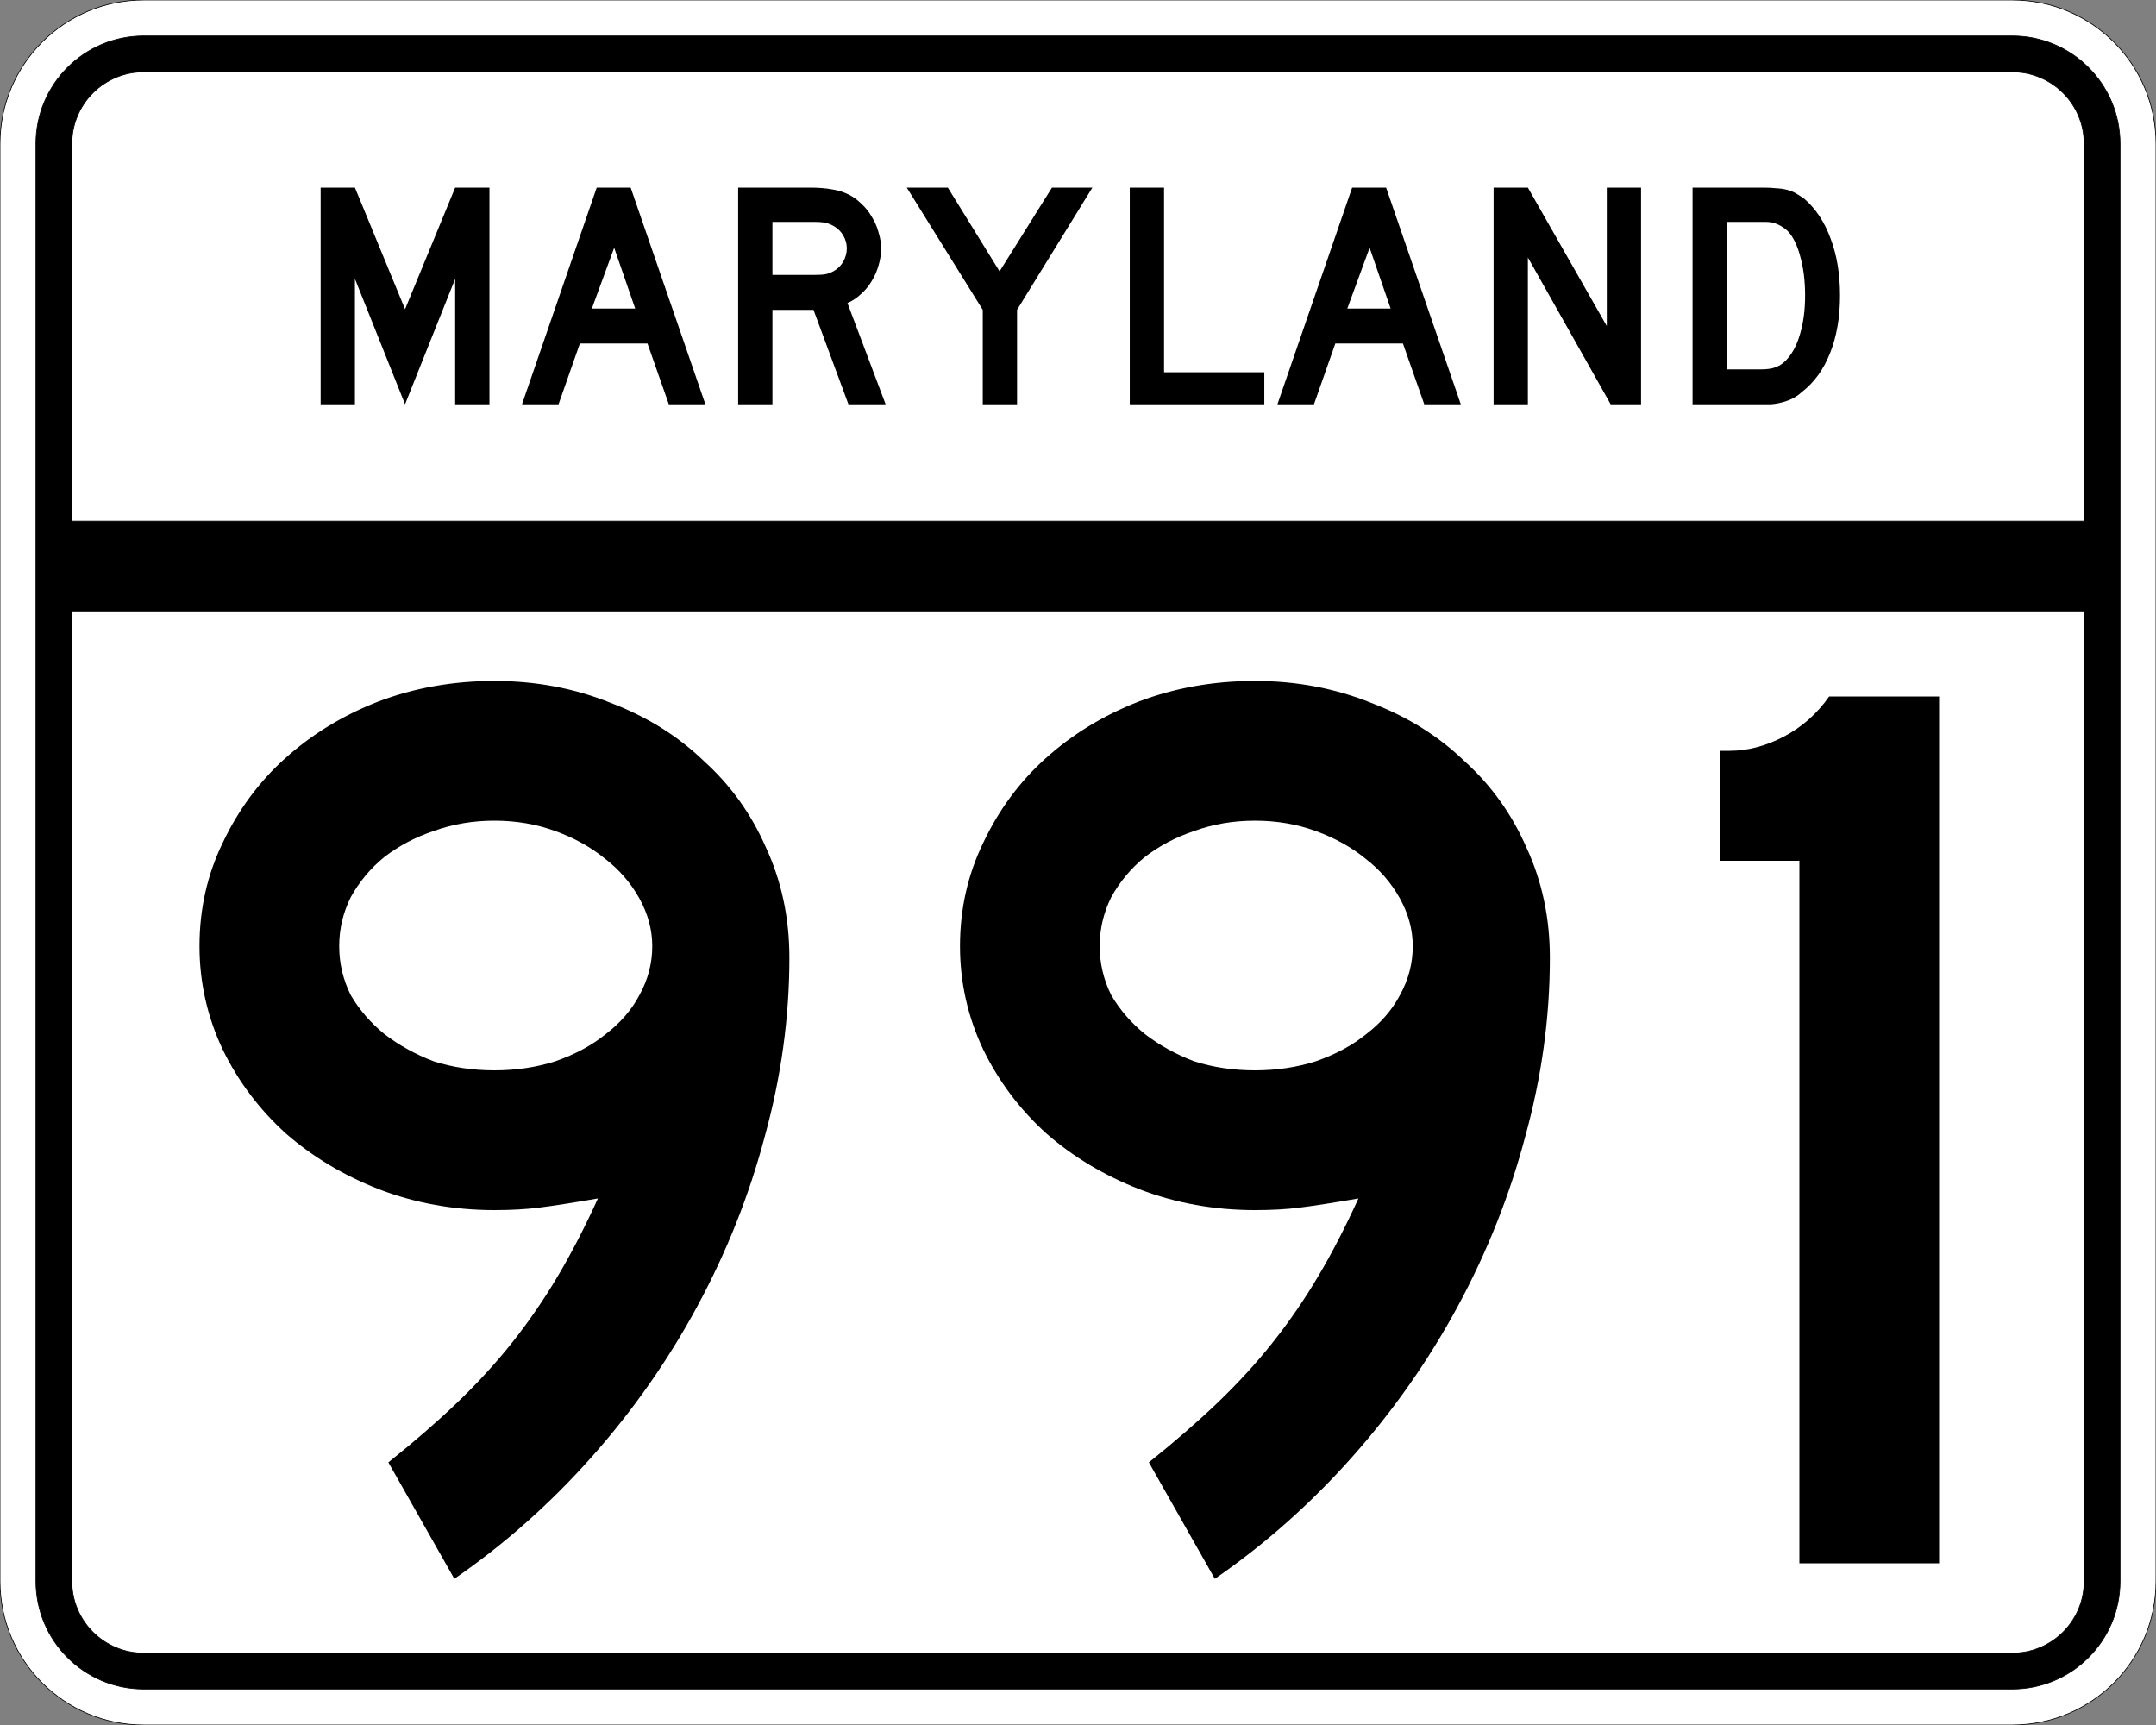
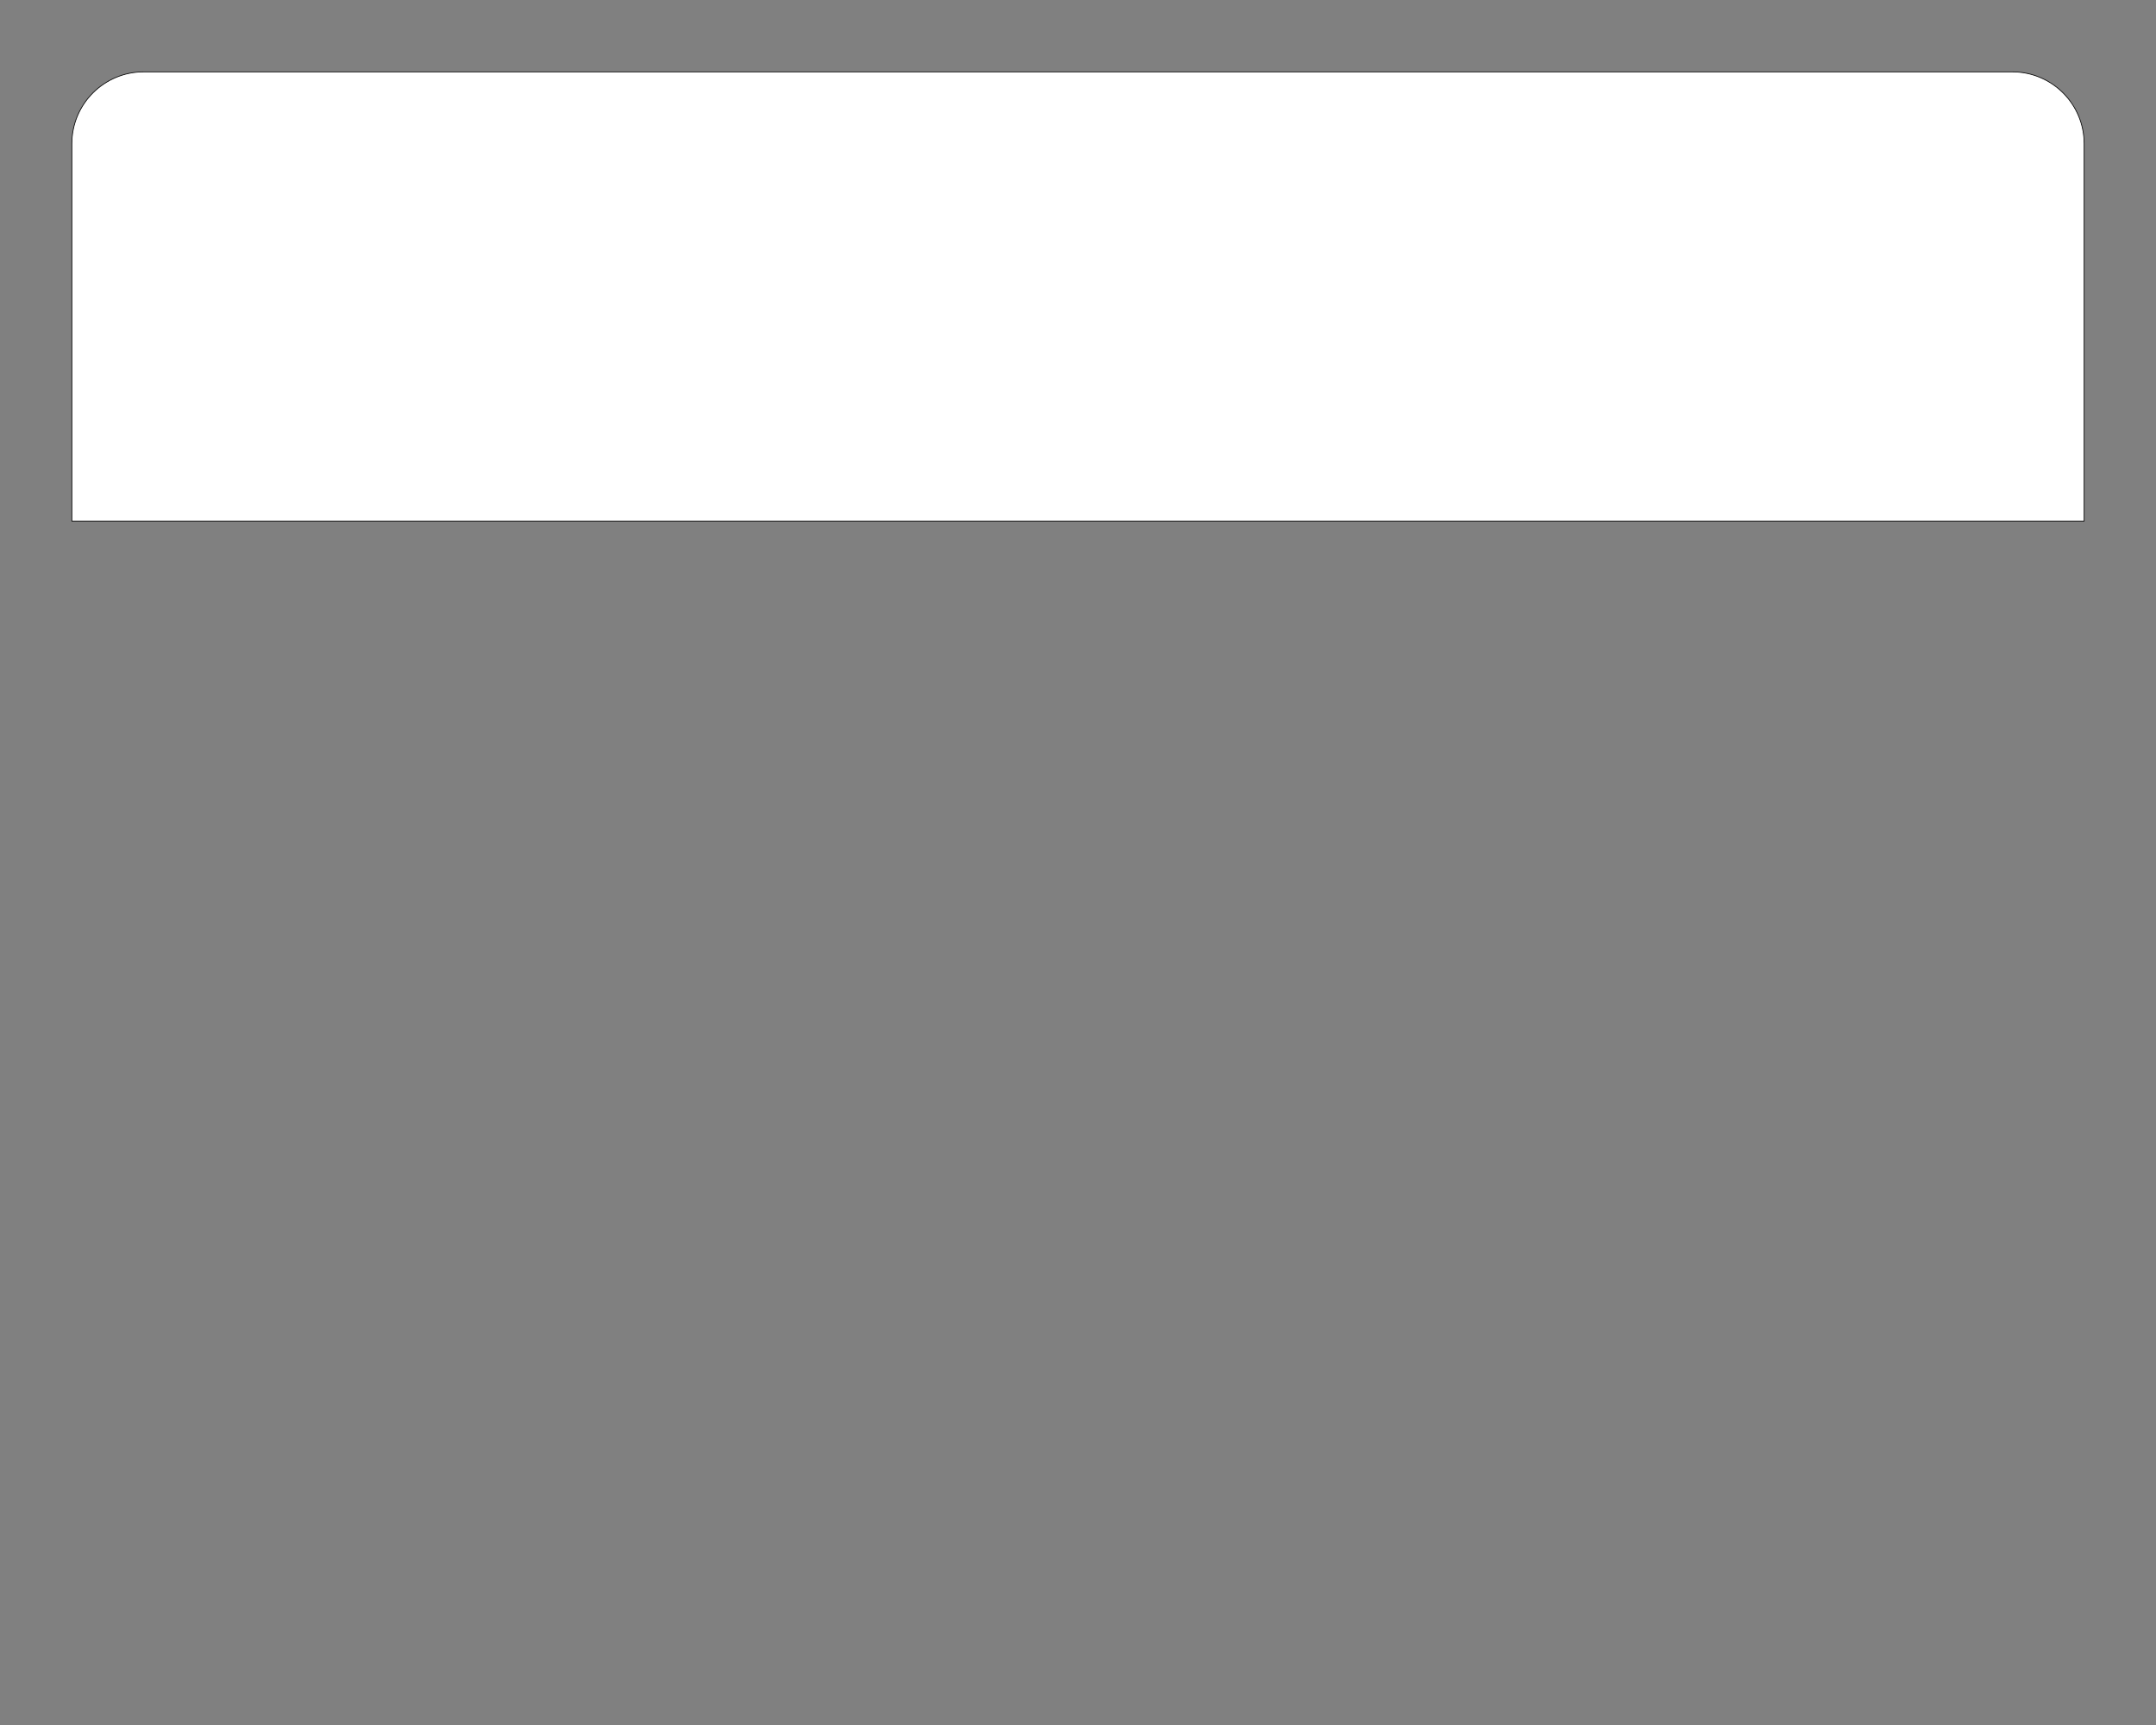
<svg xmlns="http://www.w3.org/2000/svg" version="1.0" width="3000" height="2400" id="svg2">
  <rect width="100%" height="100%" fill="#808080" stroke="none" />
  <defs id="defs4" />
  <g id="layer1" />
-   <path d="M 0,200 C -1.3526628e-014,89.543 89.543,2.0289942e-014 200,0 L 2800,0 C 2910.457,6.7633141e-015 3000,89.543 3000,200 L 3000,2200 C 3000,2310.457 2910.457,2400 2800,2400 L 200,2400 C 89.543,2400 1.3526628e-014,2310.457 0,2200 L 0,200 z " style="fill:#ffffff;fill-opacity:1;fill-rule:evenodd;stroke:#000000;stroke-width:1;stroke-linecap:butt;stroke-linejoin:miter;stroke-opacity:1" id="path1407" />
-   <path d="M 50,200 C 50,117.157 117.157,50 200,50 L 2800,50 C 2882.843,50 2950,117.157 2950,200 L 2950,2200 C 2950,2282.843 2882.843,2350 2800,2350 L 200,2350 C 117.157,2350 50,2282.843 50,2200 L 50,200 z " style="fill:#000000;fill-opacity:1;fill-rule:evenodd;stroke:#000000;stroke-width:1px;stroke-linecap:butt;stroke-linejoin:miter;stroke-opacity:1" id="path1341" />
  <path d="M 200,100 L 2800,100 C 2855.229,100 2900,144.772 2900,200 L 2900,725 L 100,725 L 100,200 C 100,144.772 144.772,100 200,100 z " style="fill:#ffffff;fill-opacity:1;fill-rule:evenodd;stroke:#000000;stroke-width:1px;stroke-linecap:butt;stroke-linejoin:miter;stroke-opacity:1" id="path10350" />
-   <path d="M 100,850 L 2900,850 L 2900,2200 C 2900,2255.229 2855.229,2300 2800,2300 L 200,2300 C 144.772,2300 100,2255.229 100,2200 L 100,850 z " style="fill:#ffffff;fill-opacity:1;fill-rule:evenodd;stroke:#000000;stroke-width:1px;stroke-linecap:butt;stroke-linejoin:miter;stroke-opacity:1" id="path1343" />
-   <path d="M 1098.389,1332.6 C 1098.388,1415.401 1086.988,1498.201 1064.189,1581 C 1042.588,1662.601 1011.388,1741.2 970.589,1816.8 C 929.788,1892.4 880.588,1962.6 822.989,2027.4 C 765.388,2092.2 701.789,2148.6 632.189,2196.6 L 540.389,2034.6 C 576.389,2005.8 608.189,1978.2 635.789,1951.8 C 664.589,1924.2 690.389,1896 713.189,1867.2 C 735.988,1838.4 756.988,1807.8 776.189,1775.4 C 795.388,1743 813.988,1707.001 831.989,1667.4 C 797.188,1673.4 770.188,1677.601 750.989,1680 C 732.988,1682.4 711.989,1683.601 687.989,1683.6 C 631.589,1683.601 578.189,1674.001 527.789,1654.8 C 478.589,1635.601 435.389,1609.801 398.189,1577.4 C 360.989,1543.801 331.589,1504.801 309.989,1460.4 C 288.389,1414.801 277.589,1366.801 277.589,1316.4 C 277.589,1264.801 288.389,1216.801 309.989,1172.4 C 331.589,1126.801 360.389,1087.801 396.389,1055.4 C 433.589,1021.801 476.789,995.401 525.989,976.2 C 576.389,957.001 630.389,947.401 687.989,947.4 C 745.588,947.401 799.588,957.601 849.989,978 C 900.388,997.201 943.588,1024.201 979.589,1059 C 1016.788,1092.601 1045.588,1132.801 1065.989,1179.6 C 1087.588,1226.401 1098.388,1277.401 1098.389,1332.6 M 907.589,1316.4 C 907.588,1293.601 901.588,1271.401 889.589,1249.8 C 877.588,1228.201 861.388,1209.601 840.989,1194 C 821.788,1178.401 798.988,1165.801 772.589,1156.2 C 746.188,1146.601 717.989,1141.801 687.989,1141.8 C 657.989,1141.801 629.789,1146.601 603.389,1156.2 C 578.189,1164.601 555.389,1176.601 534.989,1192.2 C 515.789,1207.801 500.189,1226.401 488.189,1248 C 477.389,1269.601 471.989,1292.401 471.989,1316.4 C 471.989,1340.401 477.389,1363.201 488.189,1384.8 C 500.189,1405.201 515.789,1423.201 534.989,1438.8 C 555.389,1454.401 578.189,1467.001 603.389,1476.6 C 629.789,1485.001 657.989,1489.201 687.989,1489.2 C 717.989,1489.201 746.188,1485.001 772.589,1476.6 C 800.188,1467.001 823.588,1454.401 842.789,1438.8 C 863.188,1423.201 878.788,1405.201 889.589,1384.8 C 901.588,1363.201 907.588,1340.401 907.589,1316.4 M 2156.592,1332.6 C 2156.591,1415.401 2145.191,1498.201 2122.392,1581 C 2100.791,1662.601 2069.591,1741.2 2028.792,1816.8 C 1987.991,1892.4 1938.792,1962.6 1881.192,2027.4 C 1823.592,2092.2 1759.992,2148.6 1690.392,2196.6 L 1598.592,2034.6 C 1634.592,2005.8 1666.392,1978.2 1693.992,1951.8 C 1722.792,1924.2 1748.592,1896 1771.392,1867.2 C 1794.192,1838.4 1815.192,1807.8 1834.392,1775.4 C 1853.592,1743 1872.191,1707.001 1890.192,1667.4 C 1855.391,1673.4 1828.392,1677.601 1809.192,1680 C 1791.192,1682.4 1770.192,1683.601 1746.192,1683.6 C 1689.792,1683.601 1636.392,1674.001 1585.992,1654.8 C 1536.792,1635.601 1493.592,1609.801 1456.392,1577.4 C 1419.192,1543.801 1389.792,1504.801 1368.192,1460.4 C 1346.592,1414.801 1335.792,1366.801 1335.792,1316.4 C 1335.792,1264.801 1346.592,1216.801 1368.192,1172.4 C 1389.792,1126.801 1418.592,1087.801 1454.592,1055.4 C 1491.792,1021.801 1534.992,995.401 1584.192,976.2 C 1634.592,957.001 1688.592,947.401 1746.192,947.4 C 1803.792,947.401 1857.792,957.601 1908.192,978 C 1958.591,997.201 2001.791,1024.201 2037.792,1059 C 2074.991,1092.601 2103.791,1132.801 2124.192,1179.6 C 2145.791,1226.401 2156.591,1277.401 2156.592,1332.6 M 1965.792,1316.4 C 1965.791,1293.601 1959.791,1271.401 1947.792,1249.8 C 1935.792,1228.201 1919.591,1209.601 1899.192,1194 C 1879.992,1178.401 1857.191,1165.801 1830.792,1156.2 C 1804.392,1146.601 1776.192,1141.801 1746.192,1141.8 C 1716.192,1141.801 1687.992,1146.601 1661.592,1156.2 C 1636.392,1164.601 1613.592,1176.601 1593.192,1192.2 C 1573.992,1207.801 1558.392,1226.401 1546.392,1248 C 1535.592,1269.601 1530.192,1292.401 1530.192,1316.4 C 1530.192,1340.401 1535.592,1363.201 1546.392,1384.8 C 1558.392,1405.201 1573.992,1423.201 1593.192,1438.8 C 1613.592,1454.401 1636.392,1467.001 1661.592,1476.6 C 1687.992,1485.001 1716.192,1489.201 1746.192,1489.2 C 1776.192,1489.201 1804.392,1485.001 1830.792,1476.6 C 1858.391,1467.001 1881.792,1454.401 1900.992,1438.8 C 1921.391,1423.201 1936.992,1405.201 1947.792,1384.8 C 1959.791,1363.201 1965.791,1340.401 1965.792,1316.4 M 2503.795,2175 L 2503.795,1197.6 L 2393.995,1197.6 L 2393.995,1044.6 L 2406.595,1044.6 C 2431.795,1044.601 2456.995,1038.001 2482.195,1024.8 C 2507.395,1011.601 2528.395,993.001 2545.195,969 L 2698.195,969 L 2698.195,2175 L 2503.795,2175" style="font-size:1800px;font-style:normal;font-variant:normal;font-weight:normal;font-stretch:normal;text-align:center;line-height:100%;writing-mode:lr-tb;text-anchor:middle;fill:#000000;fill-opacity:1;stroke:none;stroke-width:1px;stroke-linecap:butt;stroke-linejoin:miter;stroke-opacity:1;font-family:Roadgeek 2005 Series D" id="text2908" />
-   <path d="M 633.356,562.5 L 633.356,387.9 L 563.606,562.5 L 493.856,387.9 L 493.856,562.5 L 446.156,562.5 L 446.156,261 L 493.856,261 L 563.606,430.2 L 633.356,261 L 681.056,261 L 681.056,562.5 L 633.356,562.5 M 930.645,562.5 L 900.945,477.9 L 806.895,477.9 L 777.195,562.5 L 726.345,562.5 L 830.295,261 L 877.545,261 L 981.495,562.5 L 930.645,562.5 M 854.595,344.7 L 823.545,429.3 L 883.845,429.3 L 854.595,344.7 M 1180.563,562.5 L 1131.963,431.1 L 1074.813,431.1 L 1074.813,562.5 L 1027.113,562.5 L 1027.113,261 L 1126.563,261 C 1138.263,261 1148.313,261.75 1156.713,263.25 C 1165.113,264.45 1173.063,266.85 1180.563,270.45 C 1187.163,273.75 1193.163,278.1 1198.563,283.5 C 1204.263,288.6 1209.063,294.6 1212.963,301.5 C 1217.163,308.1 1220.313,315.3 1222.413,323.1 C 1224.813,330.6 1226.013,338.1 1226.013,345.6 C 1226.013,353.7 1224.813,361.65 1222.413,369.45 C 1220.313,376.95 1217.163,384.15 1212.963,391.05 C 1209.063,397.65 1204.113,403.65 1198.113,409.05 C 1192.413,414.45 1186.113,418.65 1179.213,421.65 L 1232.313,562.5 L 1180.563,562.5 M 1178.313,345.6 C 1178.313,339.3 1176.663,333.3 1173.363,327.6 C 1170.063,321.9 1165.413,317.4 1159.413,314.1 C 1155.513,312 1151.913,310.65 1148.613,310.05 C 1145.313,309.15 1139.763,308.7 1131.963,308.7 L 1074.813,308.7 L 1074.813,382.5 L 1131.963,382.5 C 1139.463,382.5 1144.863,382.2 1148.163,381.6 C 1151.763,381 1155.513,379.65 1159.413,377.55 C 1165.413,374.25 1170.063,369.75 1173.363,364.05 C 1176.663,358.05 1178.313,351.9 1178.313,345.6 M 1415.175,431.1 L 1415.175,562.5 L 1367.475,562.5 L 1367.475,431.1 L 1261.725,261 L 1318.875,261 L 1390.875,377.55 L 1463.775,261 L 1520.025,261 L 1415.175,431.1 M 1572.035,562.5 L 1572.035,261 L 1619.735,261 L 1619.735,517.95 L 1759.235,517.95 L 1759.235,562.5 L 1572.035,562.5 M 1981.816,562.5 L 1952.116,477.9 L 1858.066,477.9 L 1828.366,562.5 L 1777.516,562.5 L 1881.466,261 L 1928.716,261 L 2032.666,562.5 L 1981.816,562.5 M 1905.766,344.7 L 1874.716,429.3 L 1935.016,429.3 L 1905.766,344.7 M 2241.185,562.5 L 2125.985,358.2 L 2125.985,562.5 L 2078.285,562.5 L 2078.285,261 L 2125.985,261 L 2235.785,453.6 L 2235.785,261 L 2283.485,261 L 2283.485,562.5 L 2241.185,562.5 M 2560.341,411.3 C 2560.34,441.6 2555.69,468.3 2546.391,491.4 C 2537.39,514.2 2524.34,532.2 2507.241,545.4 C 2501.54,550.8 2494.79,554.85 2486.991,557.55 C 2479.49,560.25 2471.84,561.9 2464.041,562.5 L 2446.941,562.5 L 2355.141,562.5 L 2355.141,261 L 2452.341,261 C 2459.84,261 2466.291,261.3 2471.691,261.9 C 2477.39,262.2 2482.49,262.95 2486.991,264.15 C 2491.49,265.35 2495.54,267 2499.141,269.1 C 2502.74,271.2 2506.64,273.75 2510.841,276.75 C 2526.74,290.55 2538.89,309 2547.291,332.1 C 2555.99,354.9 2560.34,381.3 2560.341,411.3 M 2511.741,411.3 C 2511.74,390.9 2509.49,372.75 2504.991,356.85 C 2500.79,340.95 2494.94,329.1 2487.441,321.3 C 2483.541,317.7 2479.041,314.7 2473.941,312.3 C 2468.84,309.9 2463.14,308.7 2456.841,308.7 L 2402.841,308.7 L 2402.841,513.9 L 2450.541,513.9 C 2458.34,513.9 2464.791,513 2469.891,511.2 C 2475.291,509.4 2480.09,506.4 2484.291,502.2 C 2493.291,493.2 2500.04,480.9 2504.541,465.3 C 2509.34,449.4 2511.74,431.4 2511.741,411.3" style="font-size:450px;font-style:normal;font-variant:normal;font-weight:normal;font-stretch:normal;text-align:center;line-height:125%;writing-mode:lr-tb;text-anchor:middle;fill:#000000;fill-opacity:1;stroke:none;stroke-width:1px;stroke-linecap:butt;stroke-linejoin:miter;stroke-opacity:1;font-family:Roadgeek 2005 Series D" id="text2947" />
</svg>